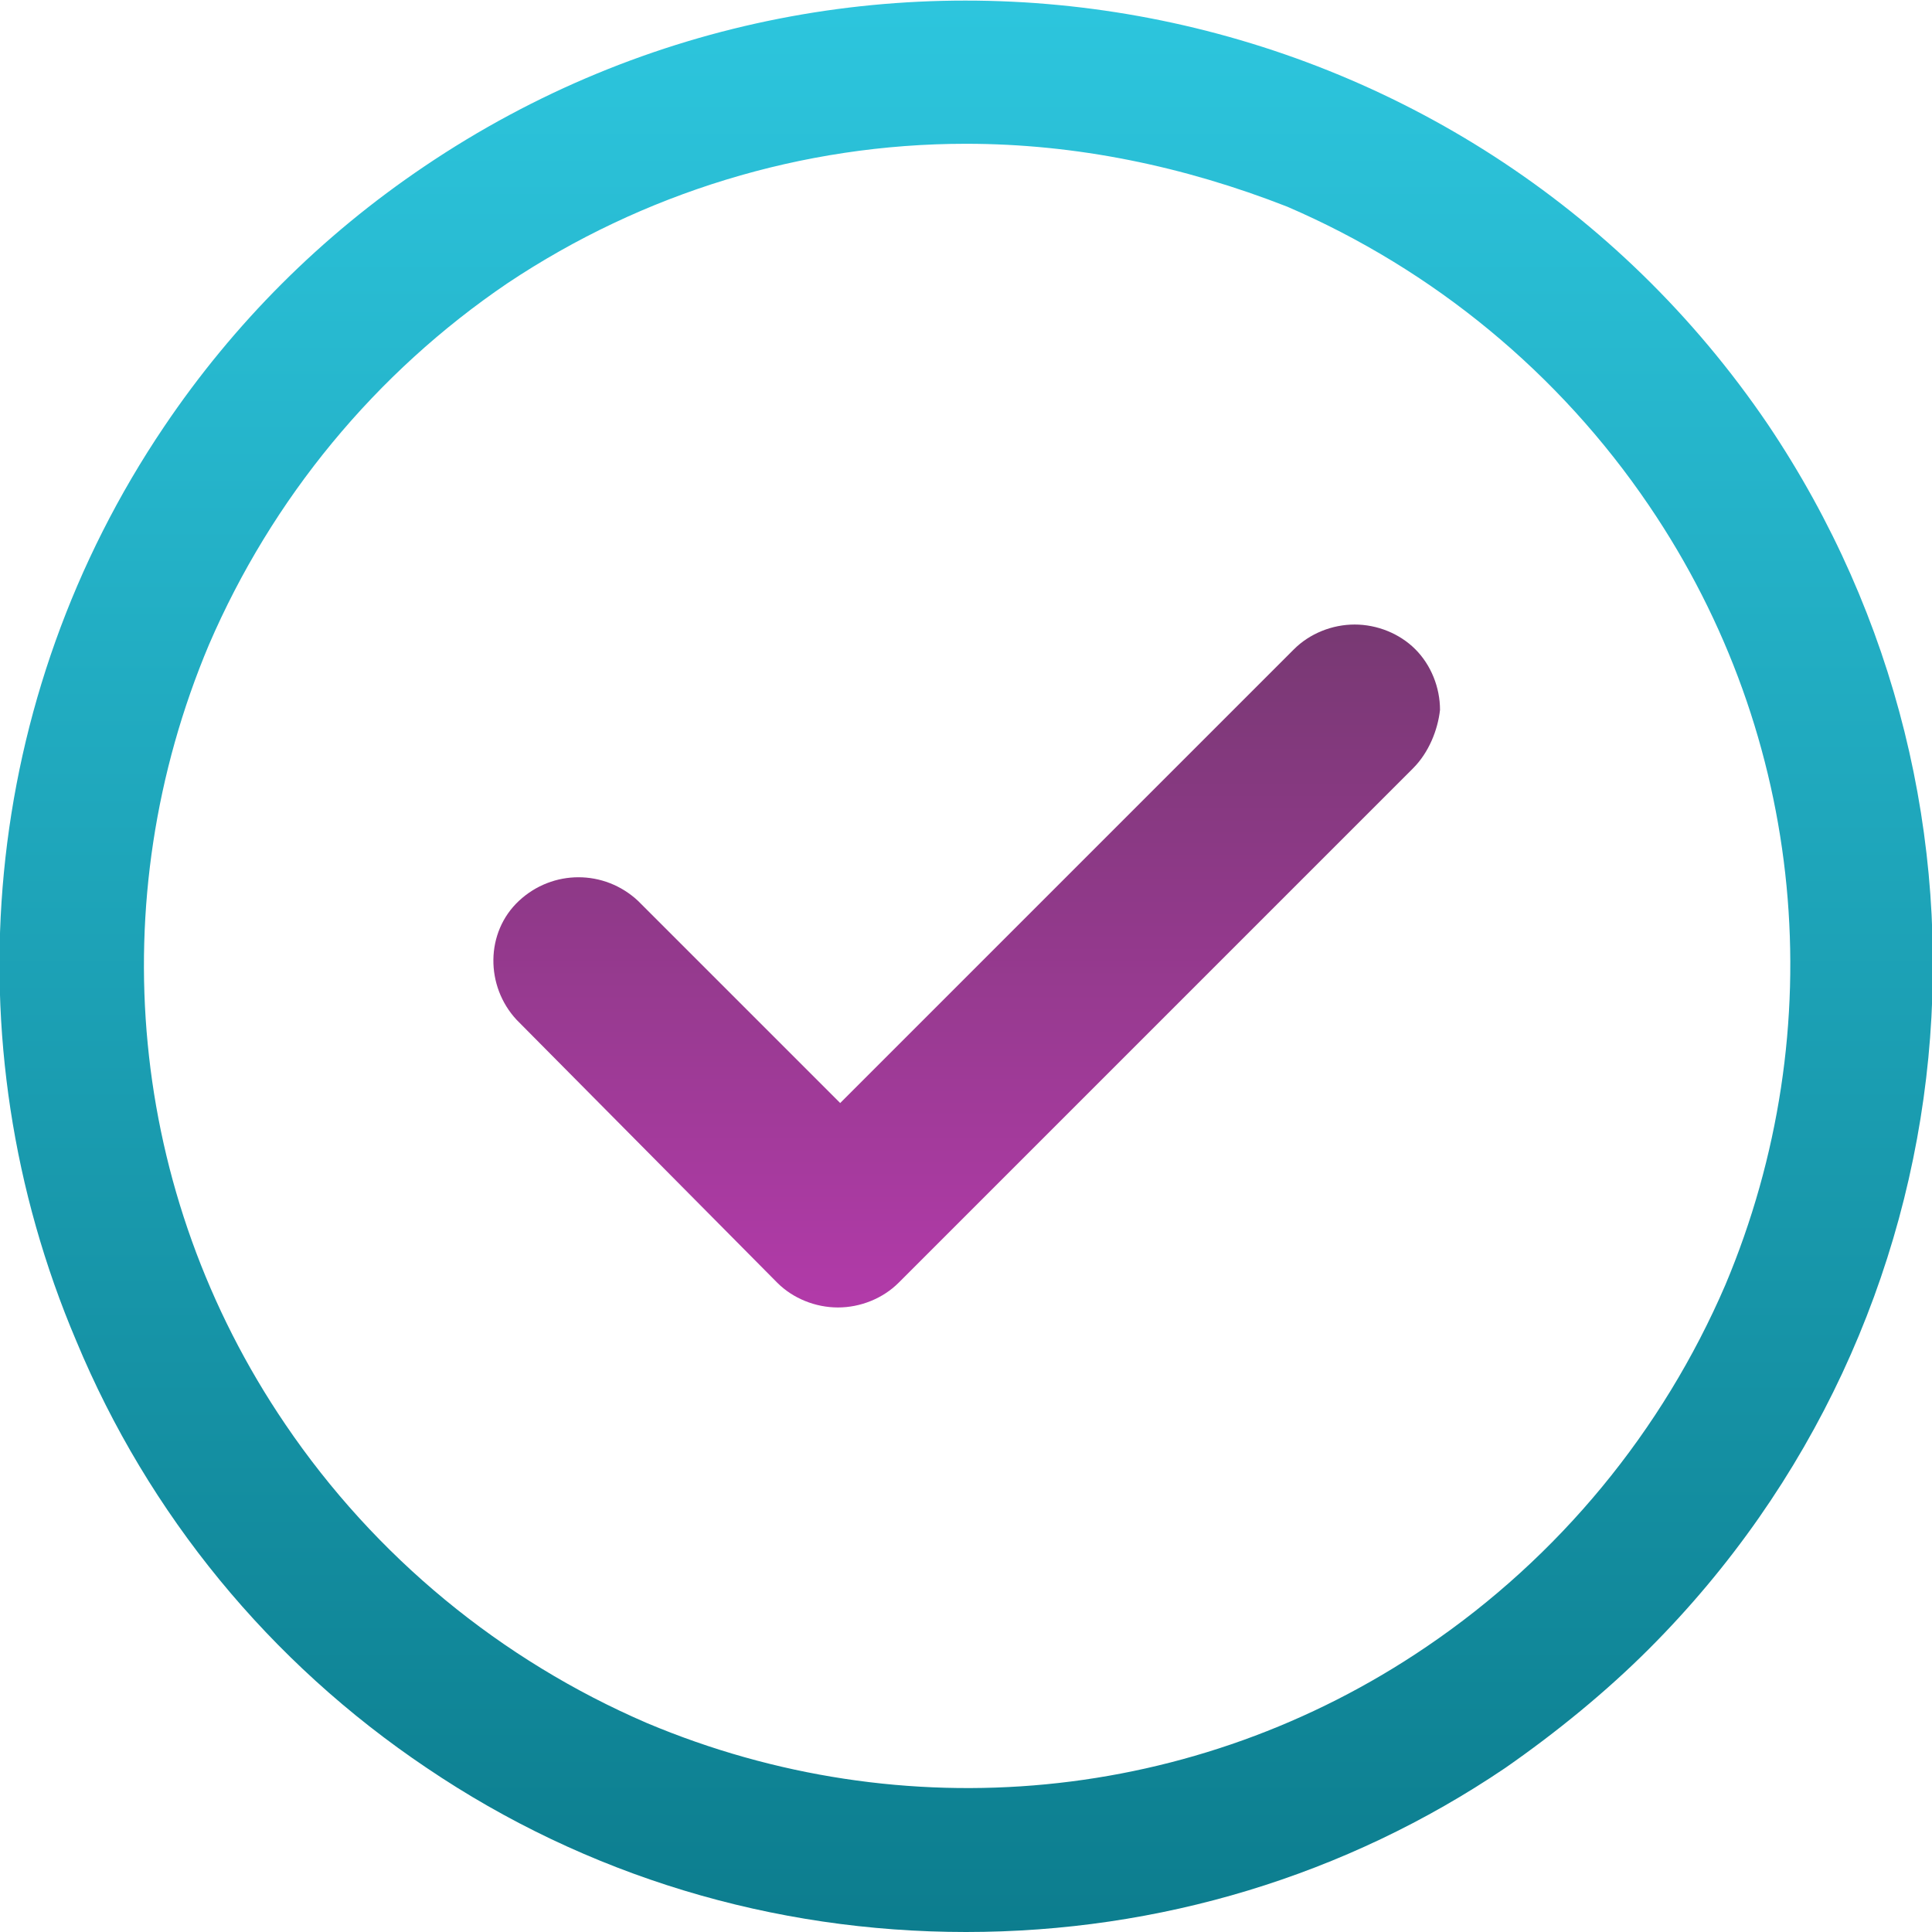
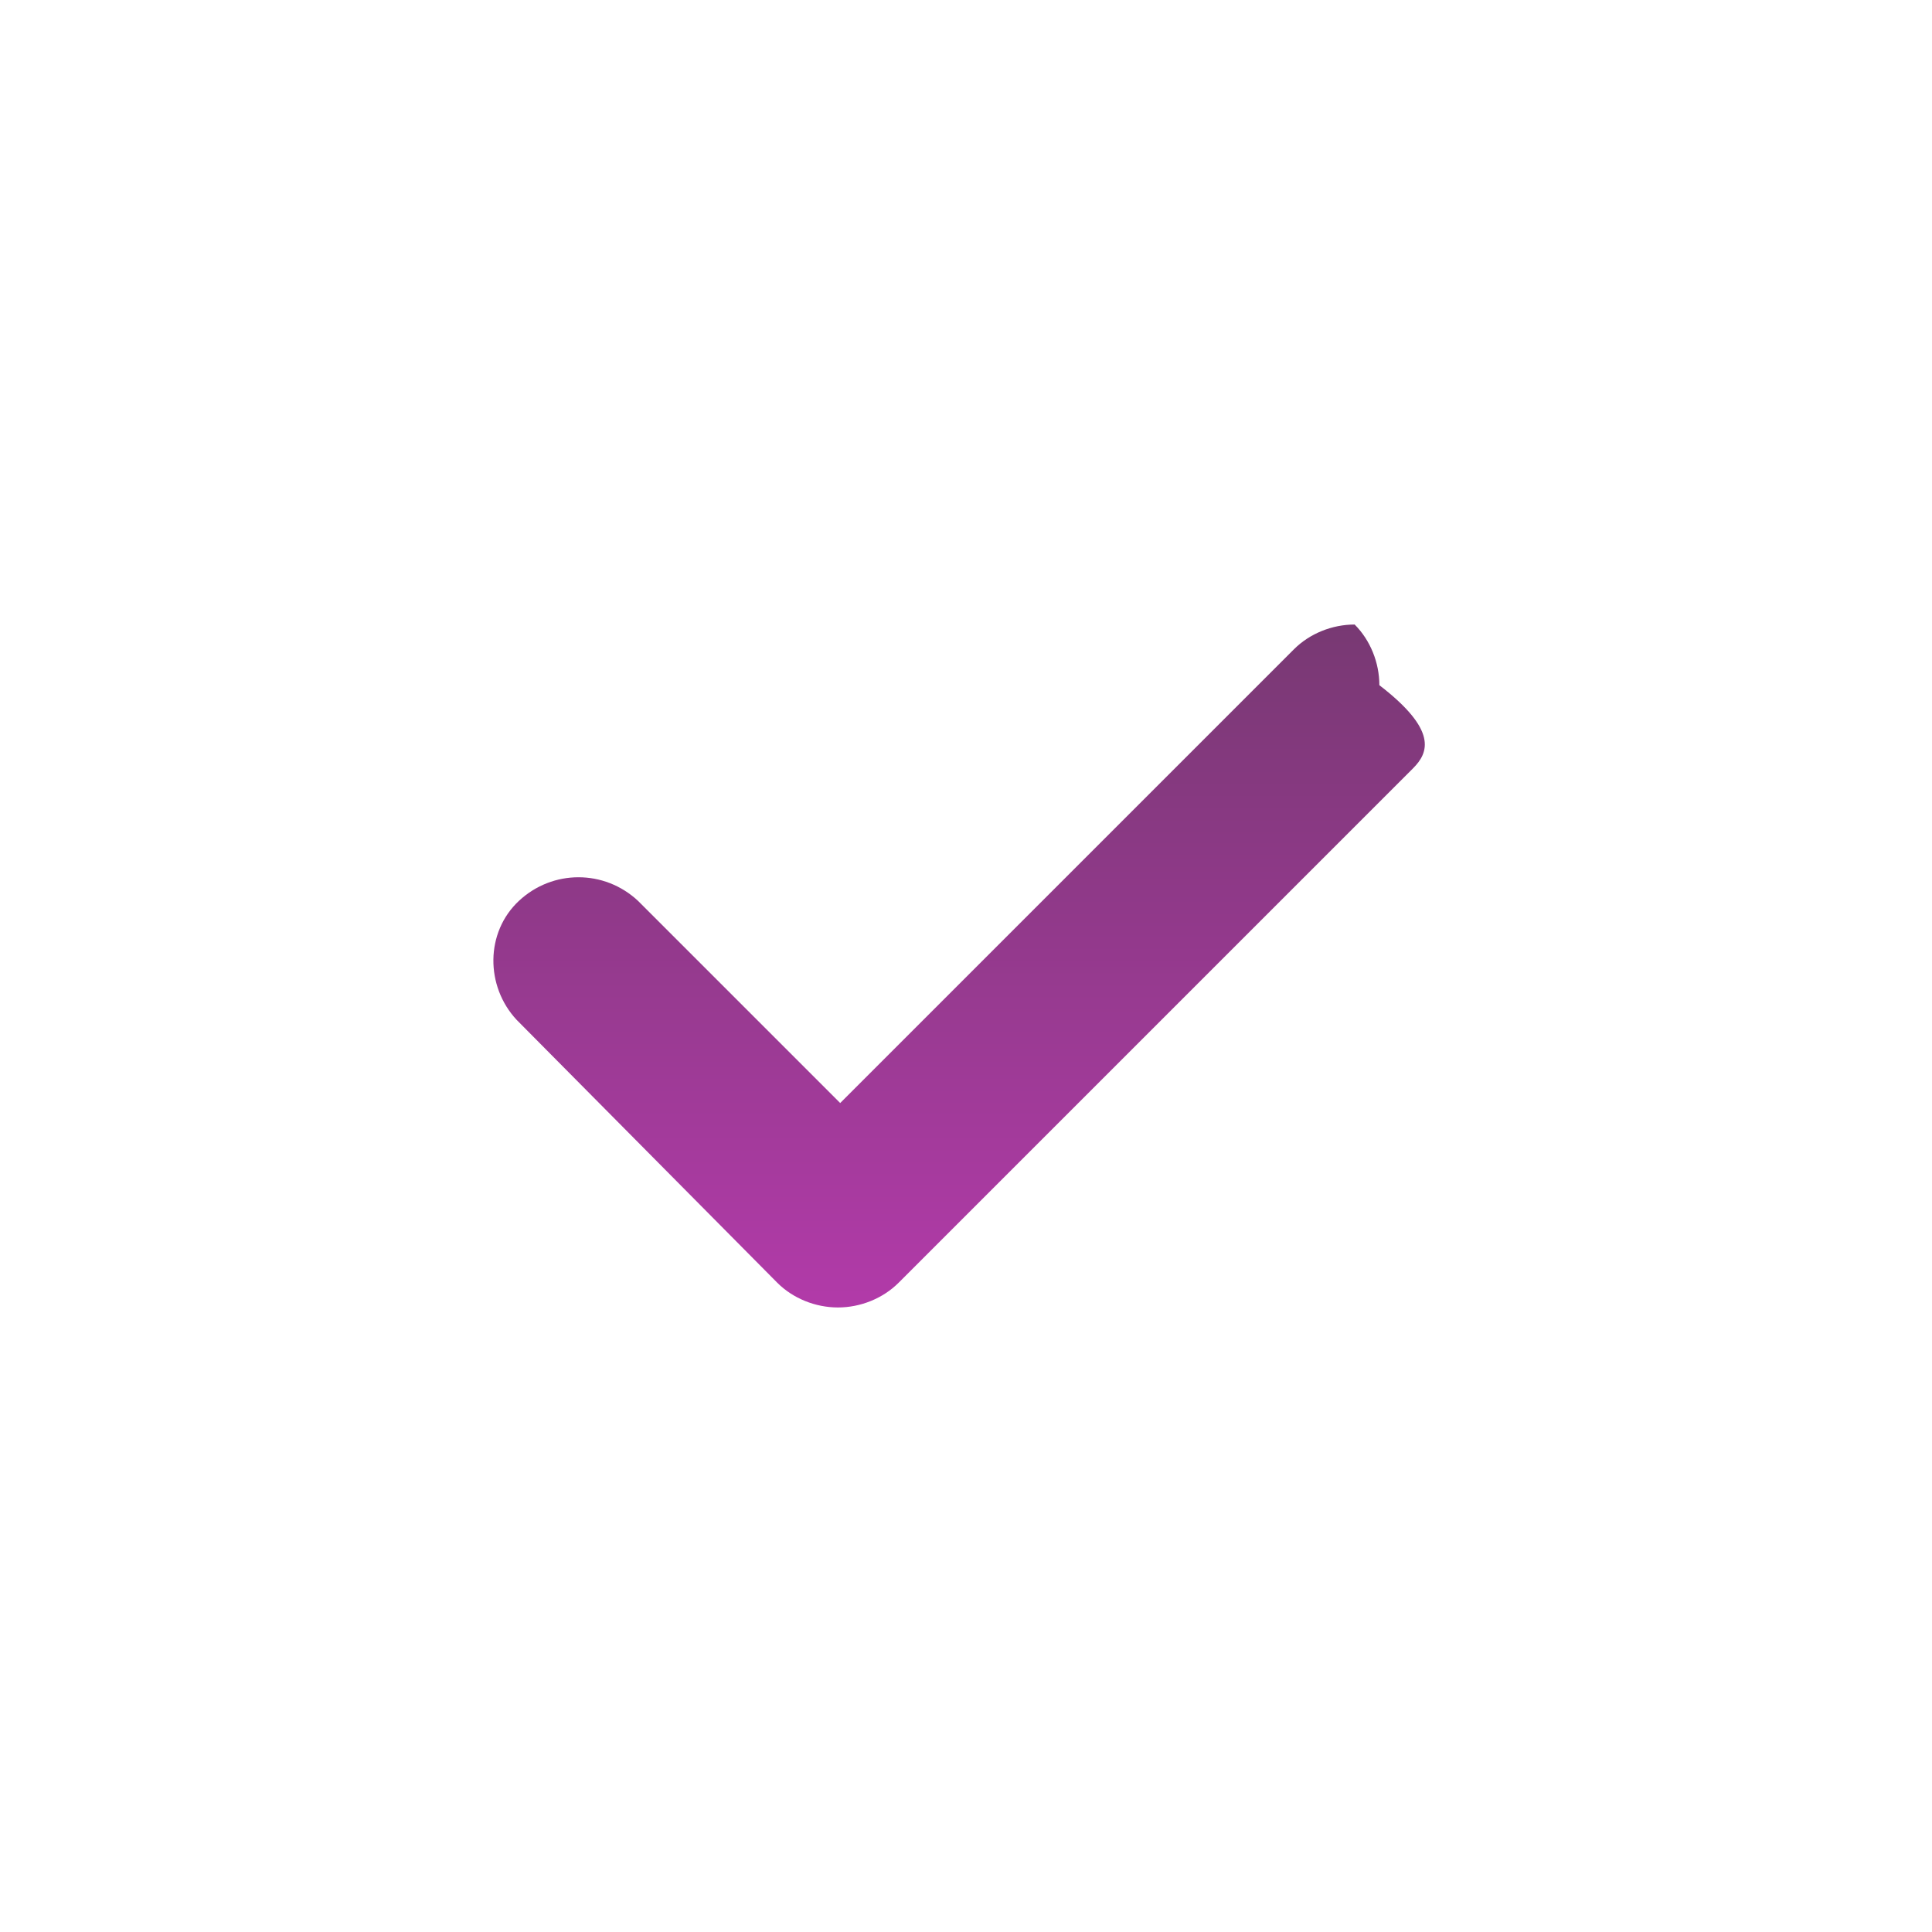
<svg xmlns="http://www.w3.org/2000/svg" version="1.1" id="Layer_1" x="0px" y="0px" viewBox="0 0 86 86" style="enable-background:new 0 0 86 86;" xml:space="preserve">
  <style type="text/css">
	.st0{fill:url(#Exclusion_9_00000008866340105364900030000013973378600925827239_);}
	.st1{fill:url(#Path_4580_00000035523556163180737120000008870643388761555125_);}
</style>
  <linearGradient id="Exclusion_9_00000131351703794376176800000005637699820804400545_" gradientUnits="userSpaceOnUse" x1="-631.072" y1="424.047" x2="-631.072" y2="423.047" gradientTransform="matrix(86.027 0 0 -86.015 54332.105 36474.297)">
    <stop offset="0" style="stop-color:#2DC6DE" />
    <stop offset="1" style="stop-color:#0C7D8E" />
  </linearGradient>
-   <path id="Exclusion_9" style="fill:url(#Exclusion_9_00000131351703794376176800000005637699820804400545_);" d="M43,86  c-8.6,0-16.9-2.5-24-7.3C12,74,6.6,67.4,3.4,59.7C-2.3,46.3-0.8,31,7.3,19c3.1-4.6,7-8.5,11.6-11.6C38.6-5.9,65.4-0.7,78.7,18.9  C90.2,36,88,58.8,73.4,73.4c-1.9,1.9-4.1,3.7-6.4,5.3C59.9,83.5,51.6,86,43,86z M43,6.4c-7.3,0-14.4,2.2-20.4,6.2  c-5.9,4-10.5,9.6-13.3,16.1c-4.8,11.4-3.6,24.4,3.4,34.7c4,5.9,9.6,10.5,16.1,13.3c11.4,4.8,24.4,3.6,34.7-3.4  c5.9-4,10.5-9.6,13.3-16.1c4.8-11.4,3.6-24.4-3.4-34.7c-4-5.9-9.6-10.5-16.1-13.3C52.7,7.4,47.9,6.4,43,6.4z" />
  <linearGradient id="Path_4580_00000005966050204986471250000001356806120180831885_" gradientUnits="userSpaceOnUse" x1="-623.321" y1="416.812" x2="-623.321" y2="415.812" gradientTransform="matrix(42.098 0 0 -30.389 26283.381 12694.389)">
    <stop offset="0" style="stop-color:#783973" />
    <stop offset="1" style="stop-color:#B23AA9" />
  </linearGradient>
-   <path id="Path_4580" style="fill:url(#Path_4580_00000005966050204986471250000001356806120180831885_);" d="M62.9,34.2L40,57.1  c-0.7,0.7-1.7,1.1-2.7,1.1c-1,0-2-0.4-2.7-1.1L23,45.4c-1.4-1.5-1.4-3.9,0.1-5.3c1.5-1.4,3.8-1.4,5.3,0l9,9l20.2-20.2  c0.7-0.7,1.7-1.1,2.7-1.1c1,0,2,0.4,2.7,1.1c0.7,0.7,1.1,1.7,1.1,2.7C64,32.5,63.6,33.5,62.9,34.2L62.9,34.2z" />
+   <path id="Path_4580" style="fill:url(#Path_4580_00000005966050204986471250000001356806120180831885_);" d="M62.9,34.2L40,57.1  c-0.7,0.7-1.7,1.1-2.7,1.1c-1,0-2-0.4-2.7-1.1L23,45.4c-1.4-1.5-1.4-3.9,0.1-5.3c1.5-1.4,3.8-1.4,5.3,0l9,9l20.2-20.2  c0.7-0.7,1.7-1.1,2.7-1.1c0.7,0.7,1.1,1.7,1.1,2.7C64,32.5,63.6,33.5,62.9,34.2L62.9,34.2z" />
</svg>